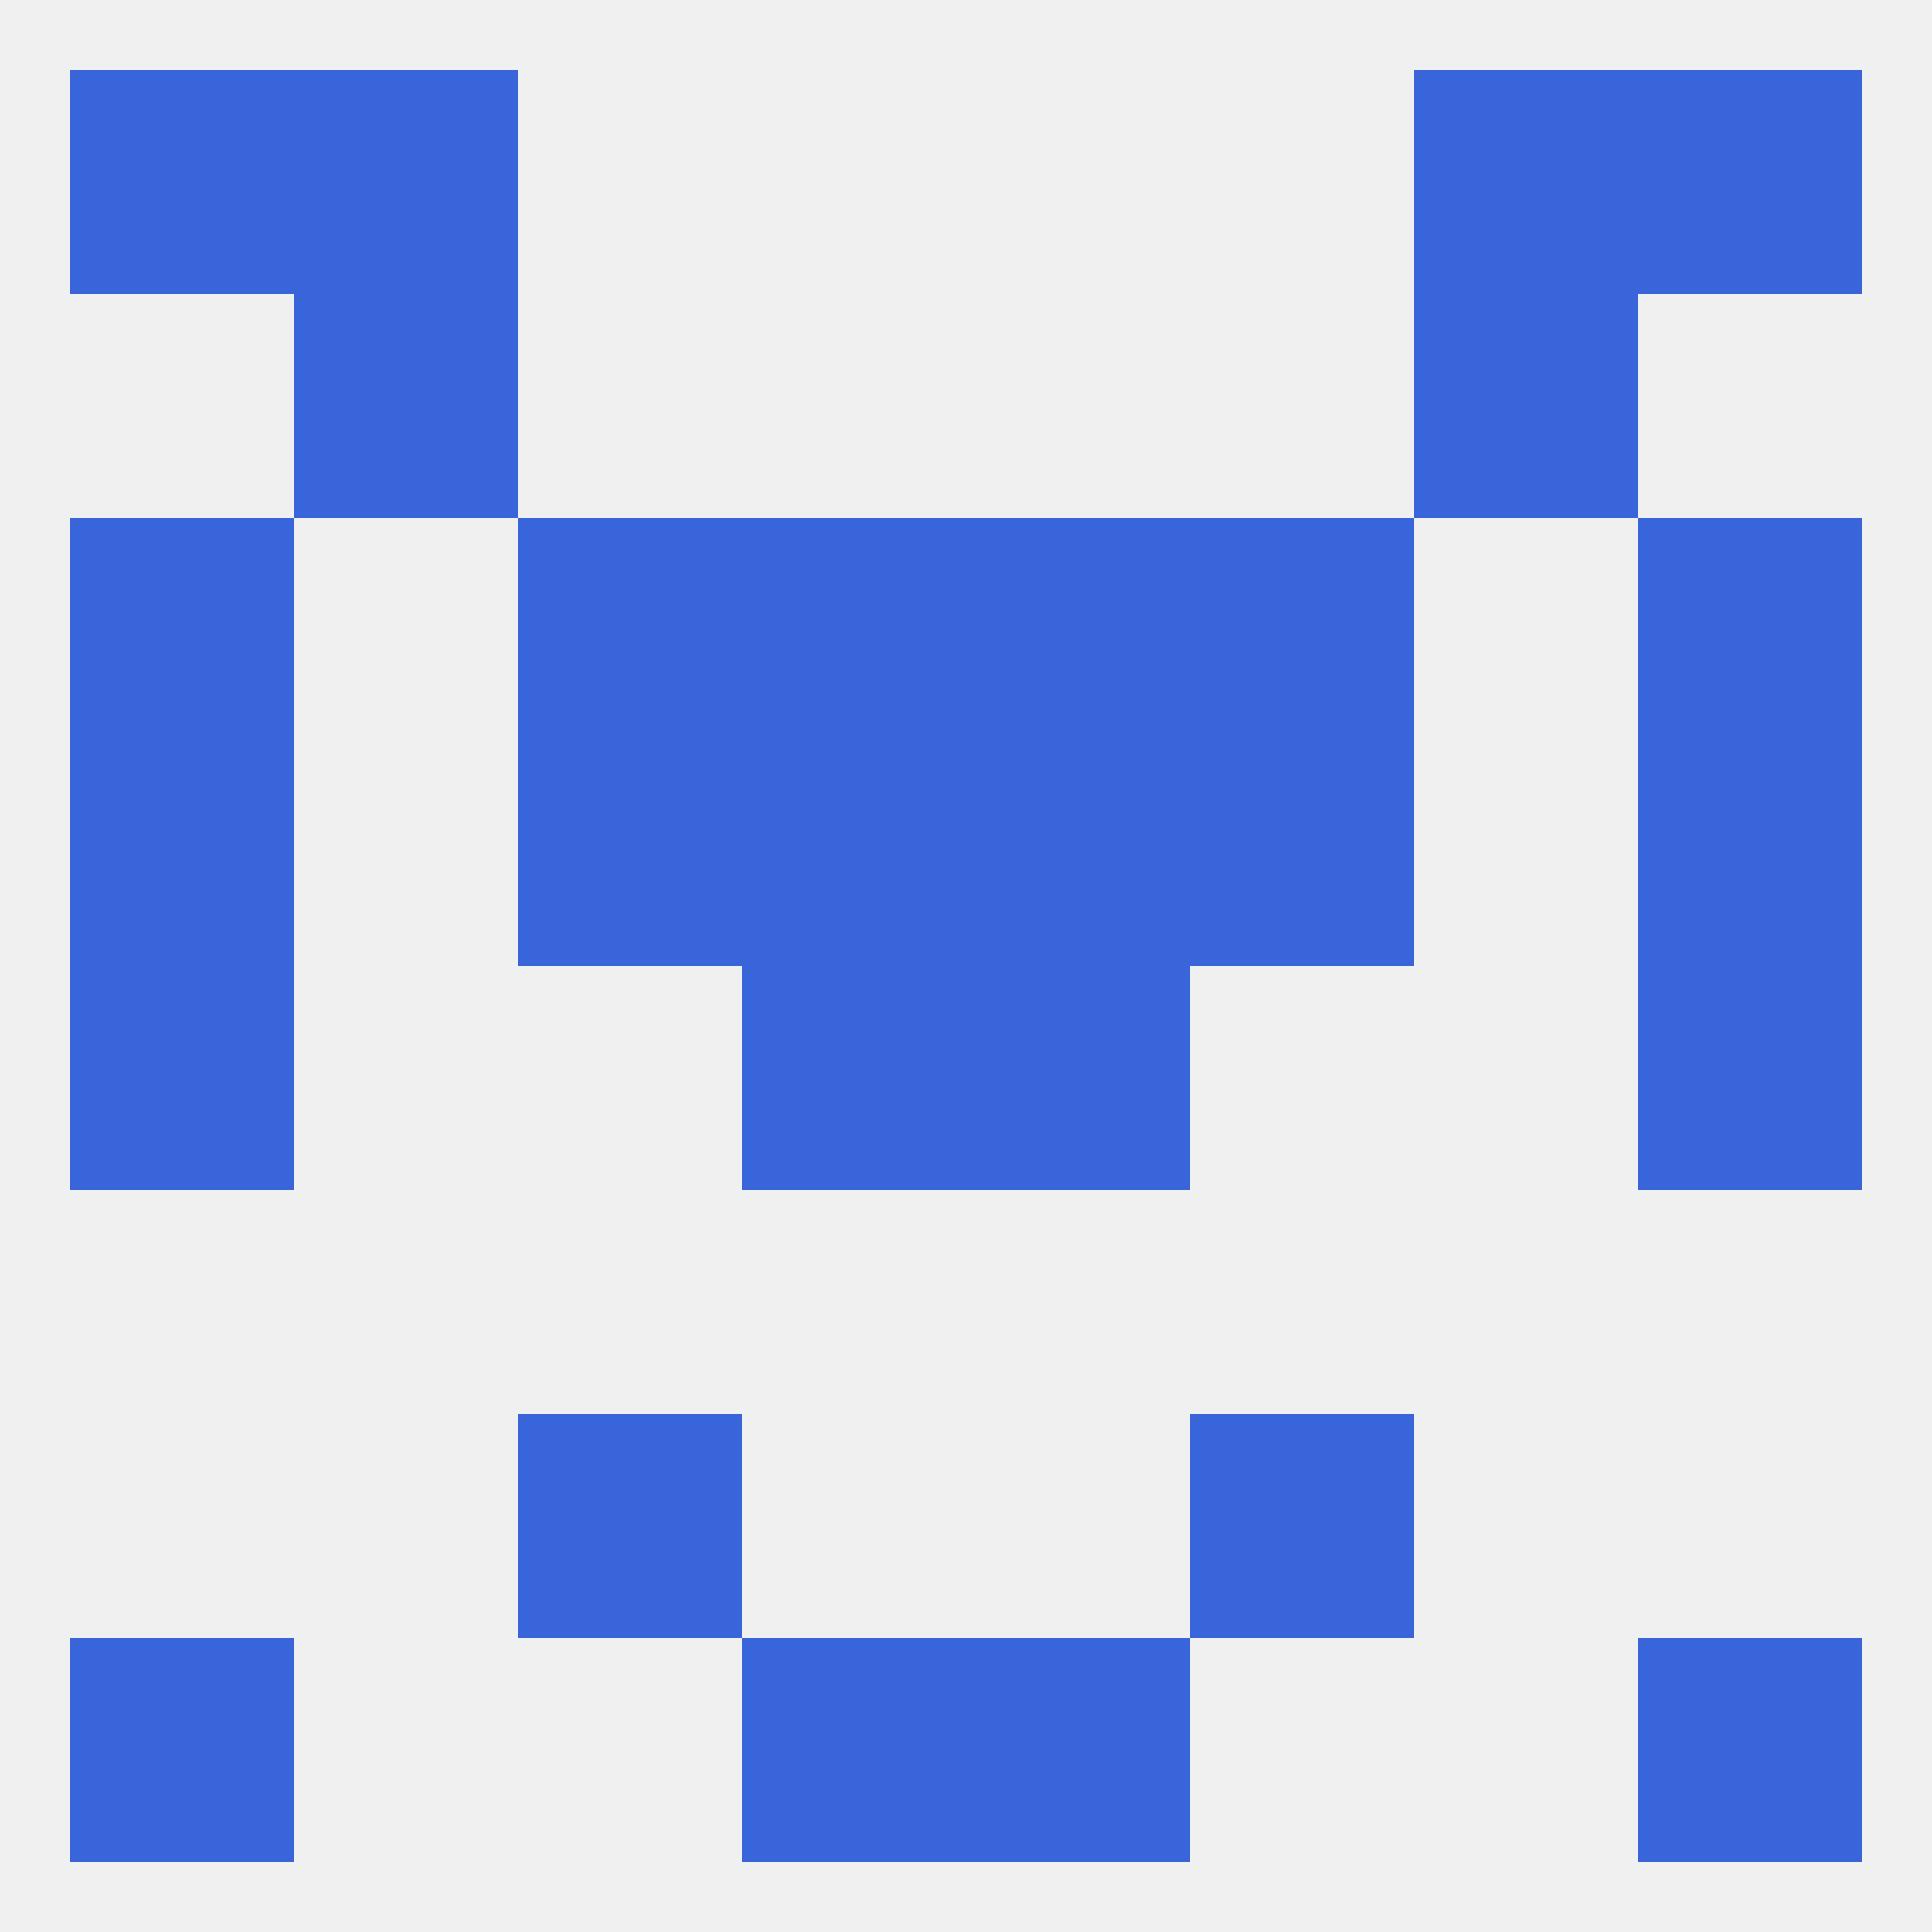
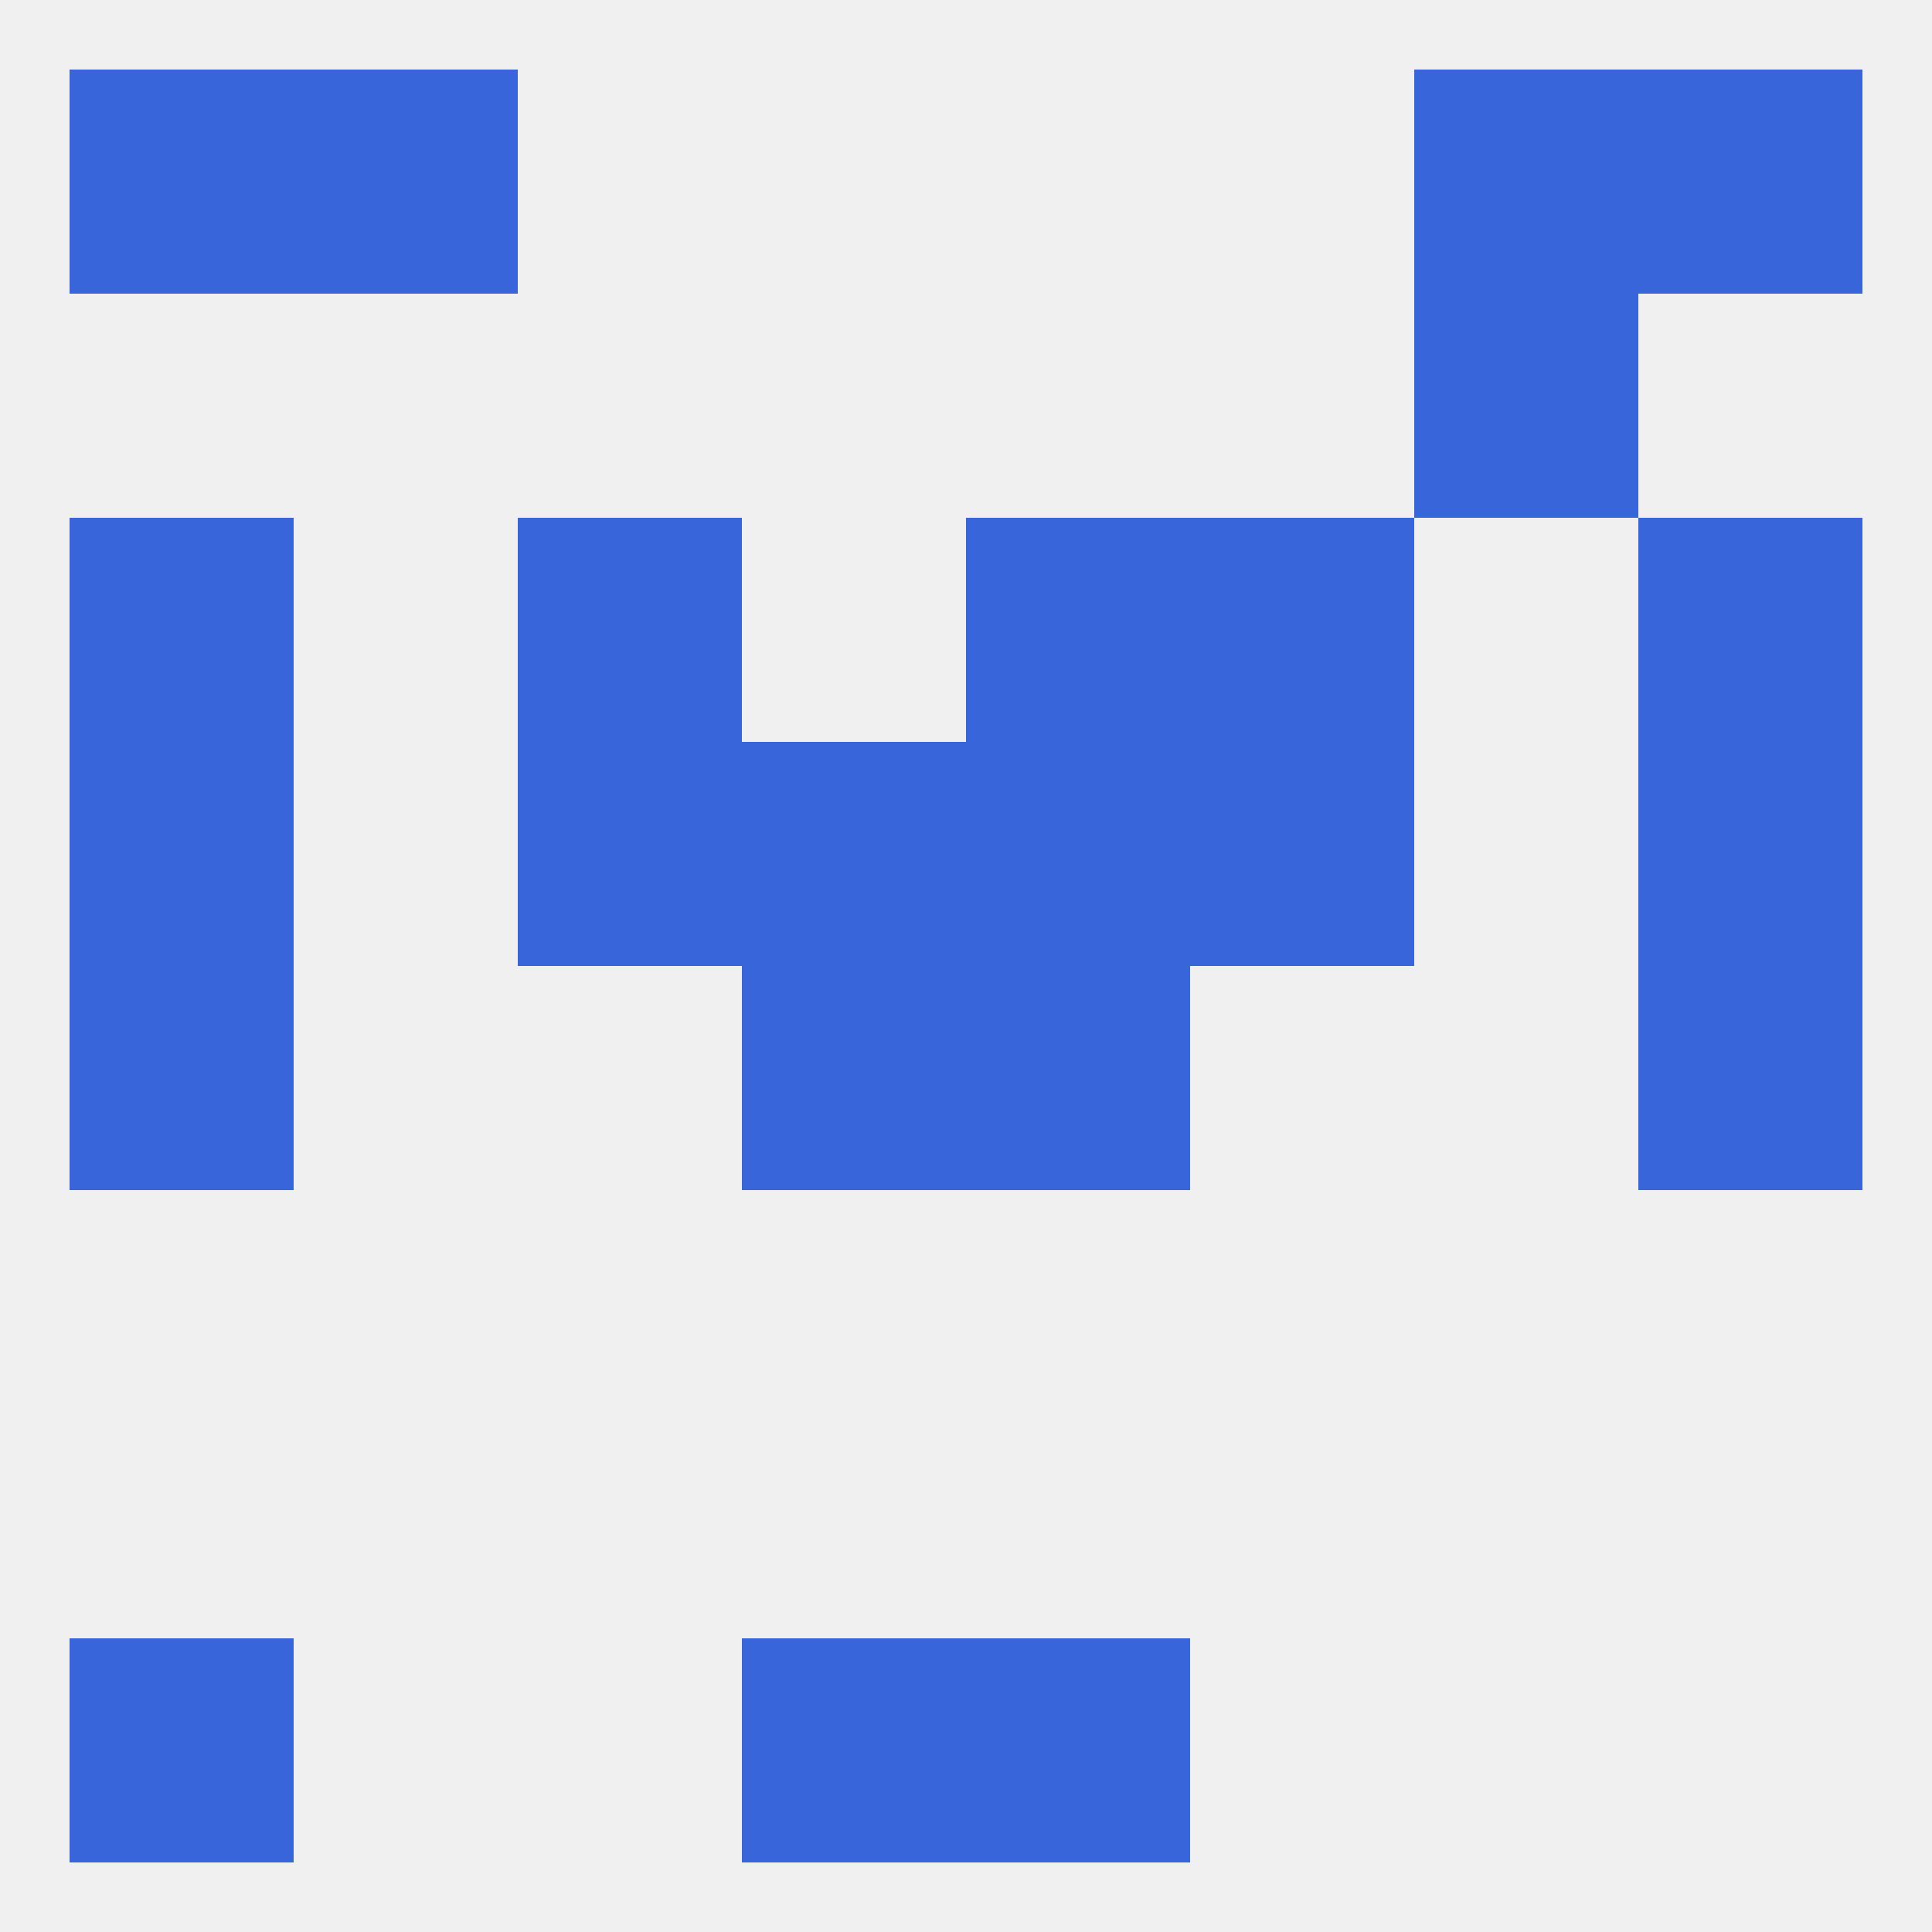
<svg xmlns="http://www.w3.org/2000/svg" version="1.1" baseprofile="full" width="250" height="250" viewBox="0 0 250 250">
  <rect width="100%" height="100%" fill="rgba(240,240,240,255)" />
-   <rect x="67" y="183" width="29" height="29" fill="rgba(56,102,218,255)" />
-   <rect x="154" y="183" width="29" height="29" fill="rgba(56,102,218,255)" />
  <rect x="9" y="125" width="29" height="29" fill="rgba(56,102,218,255)" />
  <rect x="212" y="125" width="29" height="29" fill="rgba(56,102,218,255)" />
  <rect x="96" y="125" width="29" height="29" fill="rgba(56,102,218,255)" />
  <rect x="125" y="125" width="29" height="29" fill="rgba(56,102,218,255)" />
  <rect x="154" y="96" width="29" height="29" fill="rgba(56,102,218,255)" />
  <rect x="9" y="96" width="29" height="29" fill="rgba(56,102,218,255)" />
  <rect x="212" y="96" width="29" height="29" fill="rgba(56,102,218,255)" />
  <rect x="96" y="96" width="29" height="29" fill="rgba(56,102,218,255)" />
  <rect x="125" y="96" width="29" height="29" fill="rgba(56,102,218,255)" />
  <rect x="67" y="96" width="29" height="29" fill="rgba(56,102,218,255)" />
  <rect x="212" y="67" width="29" height="29" fill="rgba(56,102,218,255)" />
  <rect x="67" y="67" width="29" height="29" fill="rgba(56,102,218,255)" />
  <rect x="154" y="67" width="29" height="29" fill="rgba(56,102,218,255)" />
-   <rect x="96" y="67" width="29" height="29" fill="rgba(56,102,218,255)" />
  <rect x="125" y="67" width="29" height="29" fill="rgba(56,102,218,255)" />
  <rect x="9" y="67" width="29" height="29" fill="rgba(56,102,218,255)" />
-   <rect x="38" y="38" width="29" height="29" fill="rgba(56,102,218,255)" />
  <rect x="183" y="38" width="29" height="29" fill="rgba(56,102,218,255)" />
  <rect x="38" y="9" width="29" height="29" fill="rgba(56,102,218,255)" />
  <rect x="183" y="9" width="29" height="29" fill="rgba(56,102,218,255)" />
  <rect x="9" y="9" width="29" height="29" fill="rgba(56,102,218,255)" />
  <rect x="212" y="9" width="29" height="29" fill="rgba(56,102,218,255)" />
  <rect x="96" y="212" width="29" height="29" fill="rgba(56,102,218,255)" />
  <rect x="125" y="212" width="29" height="29" fill="rgba(56,102,218,255)" />
  <rect x="9" y="212" width="29" height="29" fill="rgba(56,102,218,255)" />
-   <rect x="212" y="212" width="29" height="29" fill="rgba(56,102,218,255)" />
</svg>